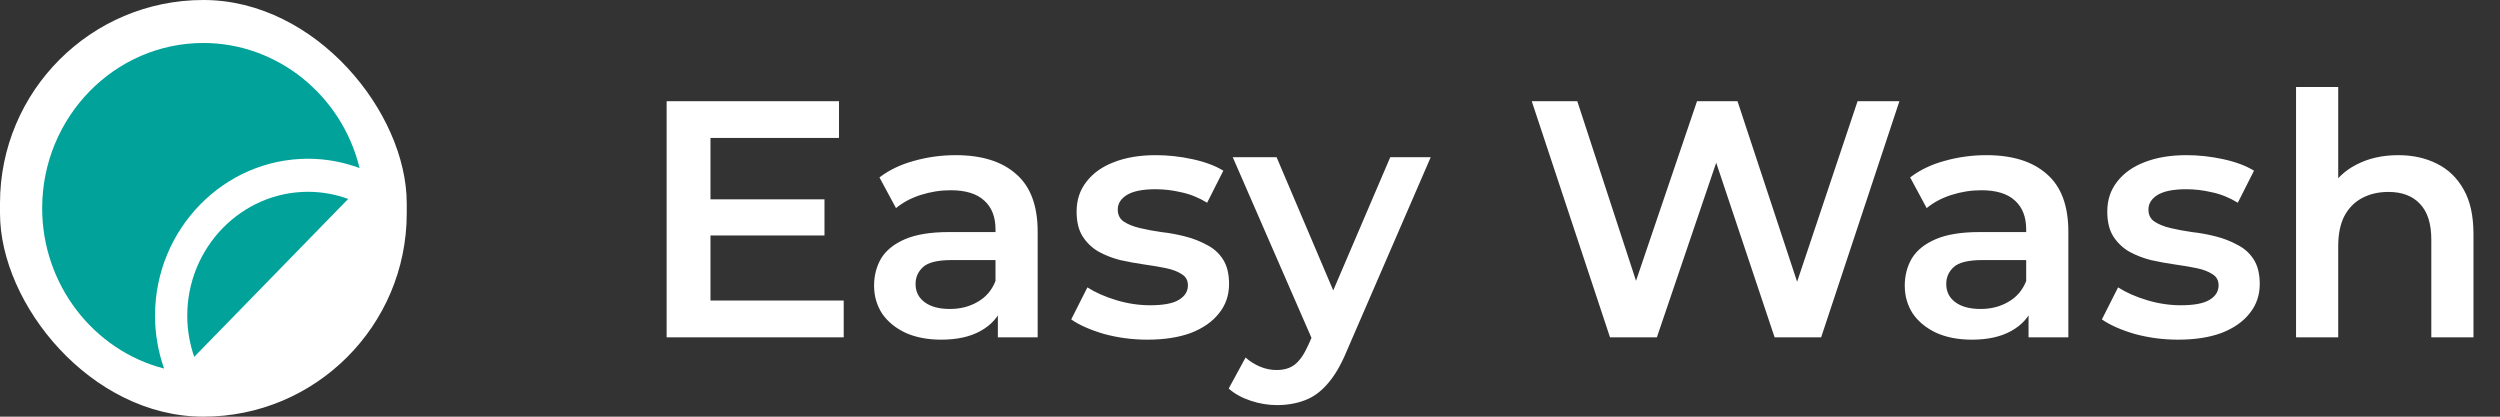
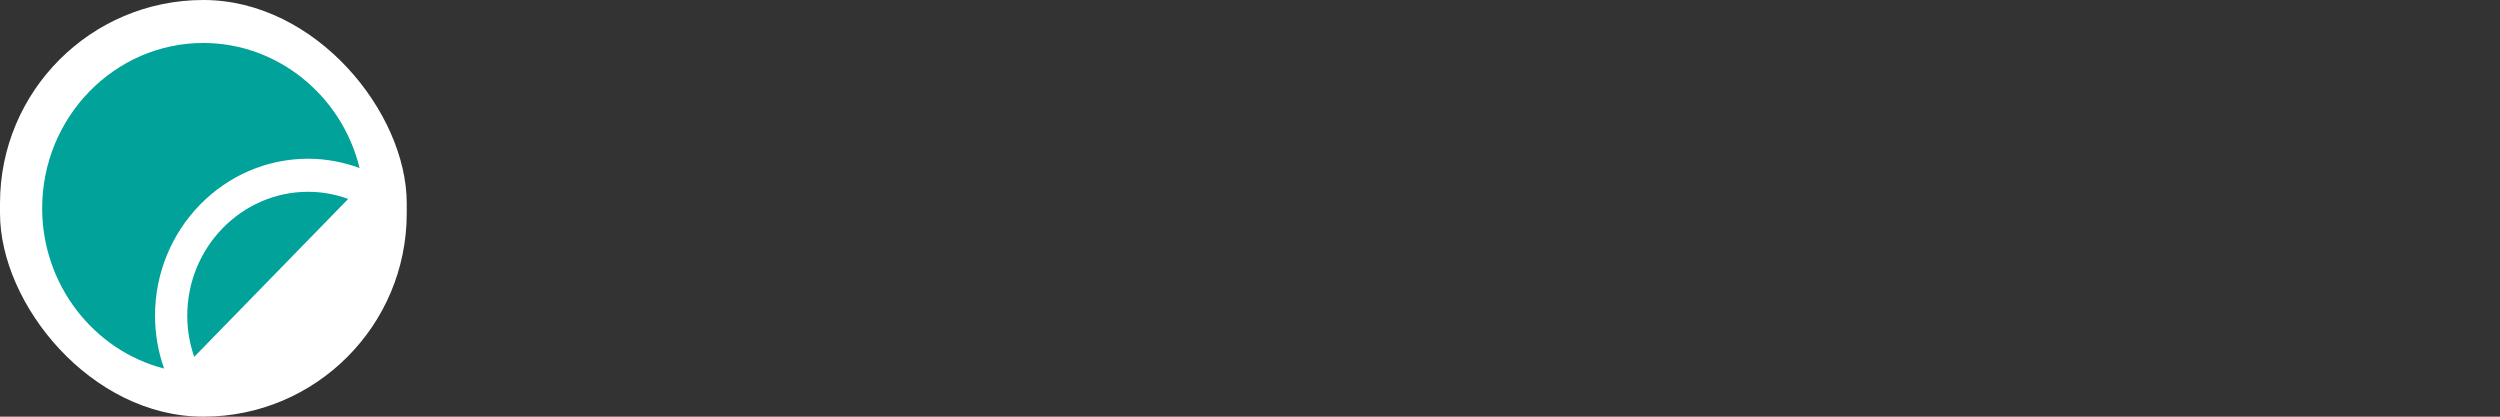
<svg xmlns="http://www.w3.org/2000/svg" width="252" height="42" viewBox="0 0 252 42" fill="none">
  <rect x="0" y="0" width="252" height="42" fill="#333333" stroke="none" />
-   <path d="M71.276 20.094H83.108V23.732H71.276V20.094ZM71.616 30.294H85.046V34H67.196V10.2H84.57V13.906H71.616V30.294ZM100.585 34V30.328L100.347 29.546V23.12C100.347 21.873 99.973 20.91 99.225 20.23C98.477 19.527 97.344 19.176 95.825 19.176C94.805 19.176 93.797 19.335 92.799 19.652C91.825 19.969 90.997 20.411 90.317 20.978L88.651 17.884C89.626 17.136 90.782 16.581 92.119 16.218C93.479 15.833 94.885 15.64 96.335 15.64C98.965 15.64 100.993 16.275 102.421 17.544C103.872 18.791 104.597 20.729 104.597 23.358V34H100.585ZM94.873 34.238C93.513 34.238 92.323 34.011 91.303 33.558C90.283 33.082 89.49 32.436 88.923 31.62C88.379 30.781 88.107 29.841 88.107 28.798C88.107 27.778 88.345 26.86 88.821 26.044C89.32 25.228 90.125 24.582 91.235 24.106C92.346 23.63 93.819 23.392 95.655 23.392H100.925V26.214H95.961C94.511 26.214 93.536 26.452 93.037 26.928C92.539 27.381 92.289 27.948 92.289 28.628C92.289 29.399 92.595 30.011 93.207 30.464C93.819 30.917 94.669 31.144 95.757 31.144C96.8 31.144 97.729 30.906 98.545 30.43C99.384 29.954 99.985 29.251 100.347 28.322L101.061 30.872C100.653 31.937 99.917 32.765 98.851 33.354C97.809 33.943 96.483 34.238 94.873 34.238ZM115.662 34.238C114.143 34.238 112.681 34.045 111.276 33.66C109.893 33.252 108.794 32.765 107.978 32.198L109.61 28.968C110.426 29.489 111.4 29.92 112.534 30.26C113.667 30.6 114.8 30.77 115.934 30.77C117.271 30.77 118.234 30.589 118.824 30.226C119.436 29.863 119.742 29.376 119.742 28.764C119.742 28.265 119.538 27.891 119.13 27.642C118.722 27.37 118.189 27.166 117.532 27.03C116.874 26.894 116.138 26.769 115.322 26.656C114.528 26.543 113.724 26.395 112.908 26.214C112.114 26.01 111.389 25.727 110.732 25.364C110.074 24.979 109.542 24.469 109.134 23.834C108.726 23.199 108.522 22.361 108.522 21.318C108.522 20.162 108.85 19.165 109.508 18.326C110.165 17.465 111.083 16.807 112.262 16.354C113.463 15.878 114.88 15.64 116.512 15.64C117.736 15.64 118.971 15.776 120.218 16.048C121.464 16.32 122.496 16.705 123.312 17.204L121.68 20.434C120.818 19.913 119.946 19.561 119.062 19.38C118.2 19.176 117.339 19.074 116.478 19.074C115.186 19.074 114.222 19.267 113.588 19.652C112.976 20.037 112.67 20.525 112.67 21.114C112.67 21.658 112.874 22.066 113.282 22.338C113.69 22.61 114.222 22.825 114.88 22.984C115.537 23.143 116.262 23.279 117.056 23.392C117.872 23.483 118.676 23.63 119.47 23.834C120.263 24.038 120.988 24.321 121.646 24.684C122.326 25.024 122.87 25.511 123.278 26.146C123.686 26.781 123.89 27.608 123.89 28.628C123.89 29.761 123.55 30.747 122.87 31.586C122.212 32.425 121.272 33.082 120.048 33.558C118.824 34.011 117.362 34.238 115.662 34.238ZM128.714 40.834C127.83 40.834 126.946 40.687 126.062 40.392C125.178 40.097 124.441 39.689 123.852 39.168L125.552 36.04C125.982 36.425 126.47 36.731 127.014 36.958C127.558 37.185 128.113 37.298 128.68 37.298C129.45 37.298 130.074 37.105 130.55 36.72C131.026 36.335 131.468 35.689 131.876 34.782L132.93 32.402L133.27 31.892L140.138 15.844H144.218L135.718 35.462C135.151 36.822 134.516 37.899 133.814 38.692C133.134 39.485 132.363 40.041 131.502 40.358C130.663 40.675 129.734 40.834 128.714 40.834ZM132.454 34.646L124.26 15.844H128.68L135.344 31.518L132.454 34.646ZM162.288 34L154.4 10.2H158.99L166.028 31.722H163.75L171.06 10.2H175.14L182.246 31.722H180.036L187.244 10.2H191.46L183.572 34H178.88L172.386 14.586H173.61L167.014 34H162.288ZM204.478 34V30.328L204.24 29.546V23.12C204.24 21.873 203.866 20.91 203.118 20.23C202.37 19.527 201.237 19.176 199.718 19.176C198.698 19.176 197.689 19.335 196.692 19.652C195.717 19.969 194.89 20.411 194.21 20.978L192.544 17.884C193.519 17.136 194.675 16.581 196.012 16.218C197.372 15.833 198.777 15.64 200.228 15.64C202.857 15.64 204.886 16.275 206.314 17.544C207.765 18.791 208.49 20.729 208.49 23.358V34H204.478ZM198.766 34.238C197.406 34.238 196.216 34.011 195.196 33.558C194.176 33.082 193.383 32.436 192.816 31.62C192.272 30.781 192 29.841 192 28.798C192 27.778 192.238 26.86 192.714 26.044C193.213 25.228 194.017 24.582 195.128 24.106C196.239 23.63 197.712 23.392 199.548 23.392H204.818V26.214H199.854C198.403 26.214 197.429 26.452 196.93 26.928C196.431 27.381 196.182 27.948 196.182 28.628C196.182 29.399 196.488 30.011 197.1 30.464C197.712 30.917 198.562 31.144 199.65 31.144C200.693 31.144 201.622 30.906 202.438 30.43C203.277 29.954 203.877 29.251 204.24 28.322L204.954 30.872C204.546 31.937 203.809 32.765 202.744 33.354C201.701 33.943 200.375 34.238 198.766 34.238ZM219.554 34.238C218.036 34.238 216.574 34.045 215.168 33.66C213.786 33.252 212.686 32.765 211.87 32.198L213.502 28.968C214.318 29.489 215.293 29.92 216.426 30.26C217.56 30.6 218.693 30.77 219.826 30.77C221.164 30.77 222.127 30.589 222.716 30.226C223.328 29.863 223.634 29.376 223.634 28.764C223.634 28.265 223.43 27.891 223.022 27.642C222.614 27.37 222.082 27.166 221.424 27.03C220.767 26.894 220.03 26.769 219.214 26.656C218.421 26.543 217.616 26.395 216.8 26.214C216.007 26.01 215.282 25.727 214.624 25.364C213.967 24.979 213.434 24.469 213.026 23.834C212.618 23.199 212.414 22.361 212.414 21.318C212.414 20.162 212.743 19.165 213.4 18.326C214.058 17.465 214.976 16.807 216.154 16.354C217.356 15.878 218.772 15.64 220.404 15.64C221.628 15.64 222.864 15.776 224.11 16.048C225.357 16.32 226.388 16.705 227.204 17.204L225.572 20.434C224.711 19.913 223.838 19.561 222.954 19.38C222.093 19.176 221.232 19.074 220.37 19.074C219.078 19.074 218.115 19.267 217.48 19.652C216.868 20.037 216.562 20.525 216.562 21.114C216.562 21.658 216.766 22.066 217.174 22.338C217.582 22.61 218.115 22.825 218.772 22.984C219.43 23.143 220.155 23.279 220.948 23.392C221.764 23.483 222.569 23.63 223.362 23.834C224.156 24.038 224.881 24.321 225.538 24.684C226.218 25.024 226.762 25.511 227.17 26.146C227.578 26.781 227.782 27.608 227.782 28.628C227.782 29.761 227.442 30.747 226.762 31.586C226.105 32.425 225.164 33.082 223.94 33.558C222.716 34.011 221.254 34.238 219.554 34.238ZM241.744 15.64C243.195 15.64 244.487 15.923 245.62 16.49C246.776 17.057 247.683 17.929 248.34 19.108C248.998 20.264 249.326 21.76 249.326 23.596V34H245.076V24.14C245.076 22.531 244.691 21.329 243.92 20.536C243.172 19.743 242.118 19.346 240.758 19.346C239.761 19.346 238.877 19.55 238.106 19.958C237.336 20.366 236.735 20.978 236.304 21.794C235.896 22.587 235.692 23.596 235.692 24.82V34H231.442V8.772H235.692V20.74L234.774 19.244C235.409 18.088 236.327 17.204 237.528 16.592C238.752 15.957 240.158 15.64 241.744 15.64Z" fill="white" />
  <rect width="41" height="42" rx="20.5" fill="white" />
  <path d="M31.062 19.333C24.341 19.333 18.875 24.94 18.875 31.833C18.875 33.285 19.13 34.673 19.577 35.97L35.097 20.052C33.802 19.579 32.437 19.336 31.062 19.333Z" fill="#00A299" />
  <path d="M20.5 4.333C11.54 4.333 4.25 11.81 4.25 21C4.25 28.638 9.382 35.308 16.54 37.15C15.938 35.445 15.629 33.646 15.625 31.833C15.625 23.103 22.551 16 31.062 16C32.883 16 34.623 16.342 36.246 16.938C34.451 9.597 27.947 4.333 20.5 4.333Z" fill="#00A299" />
</svg>